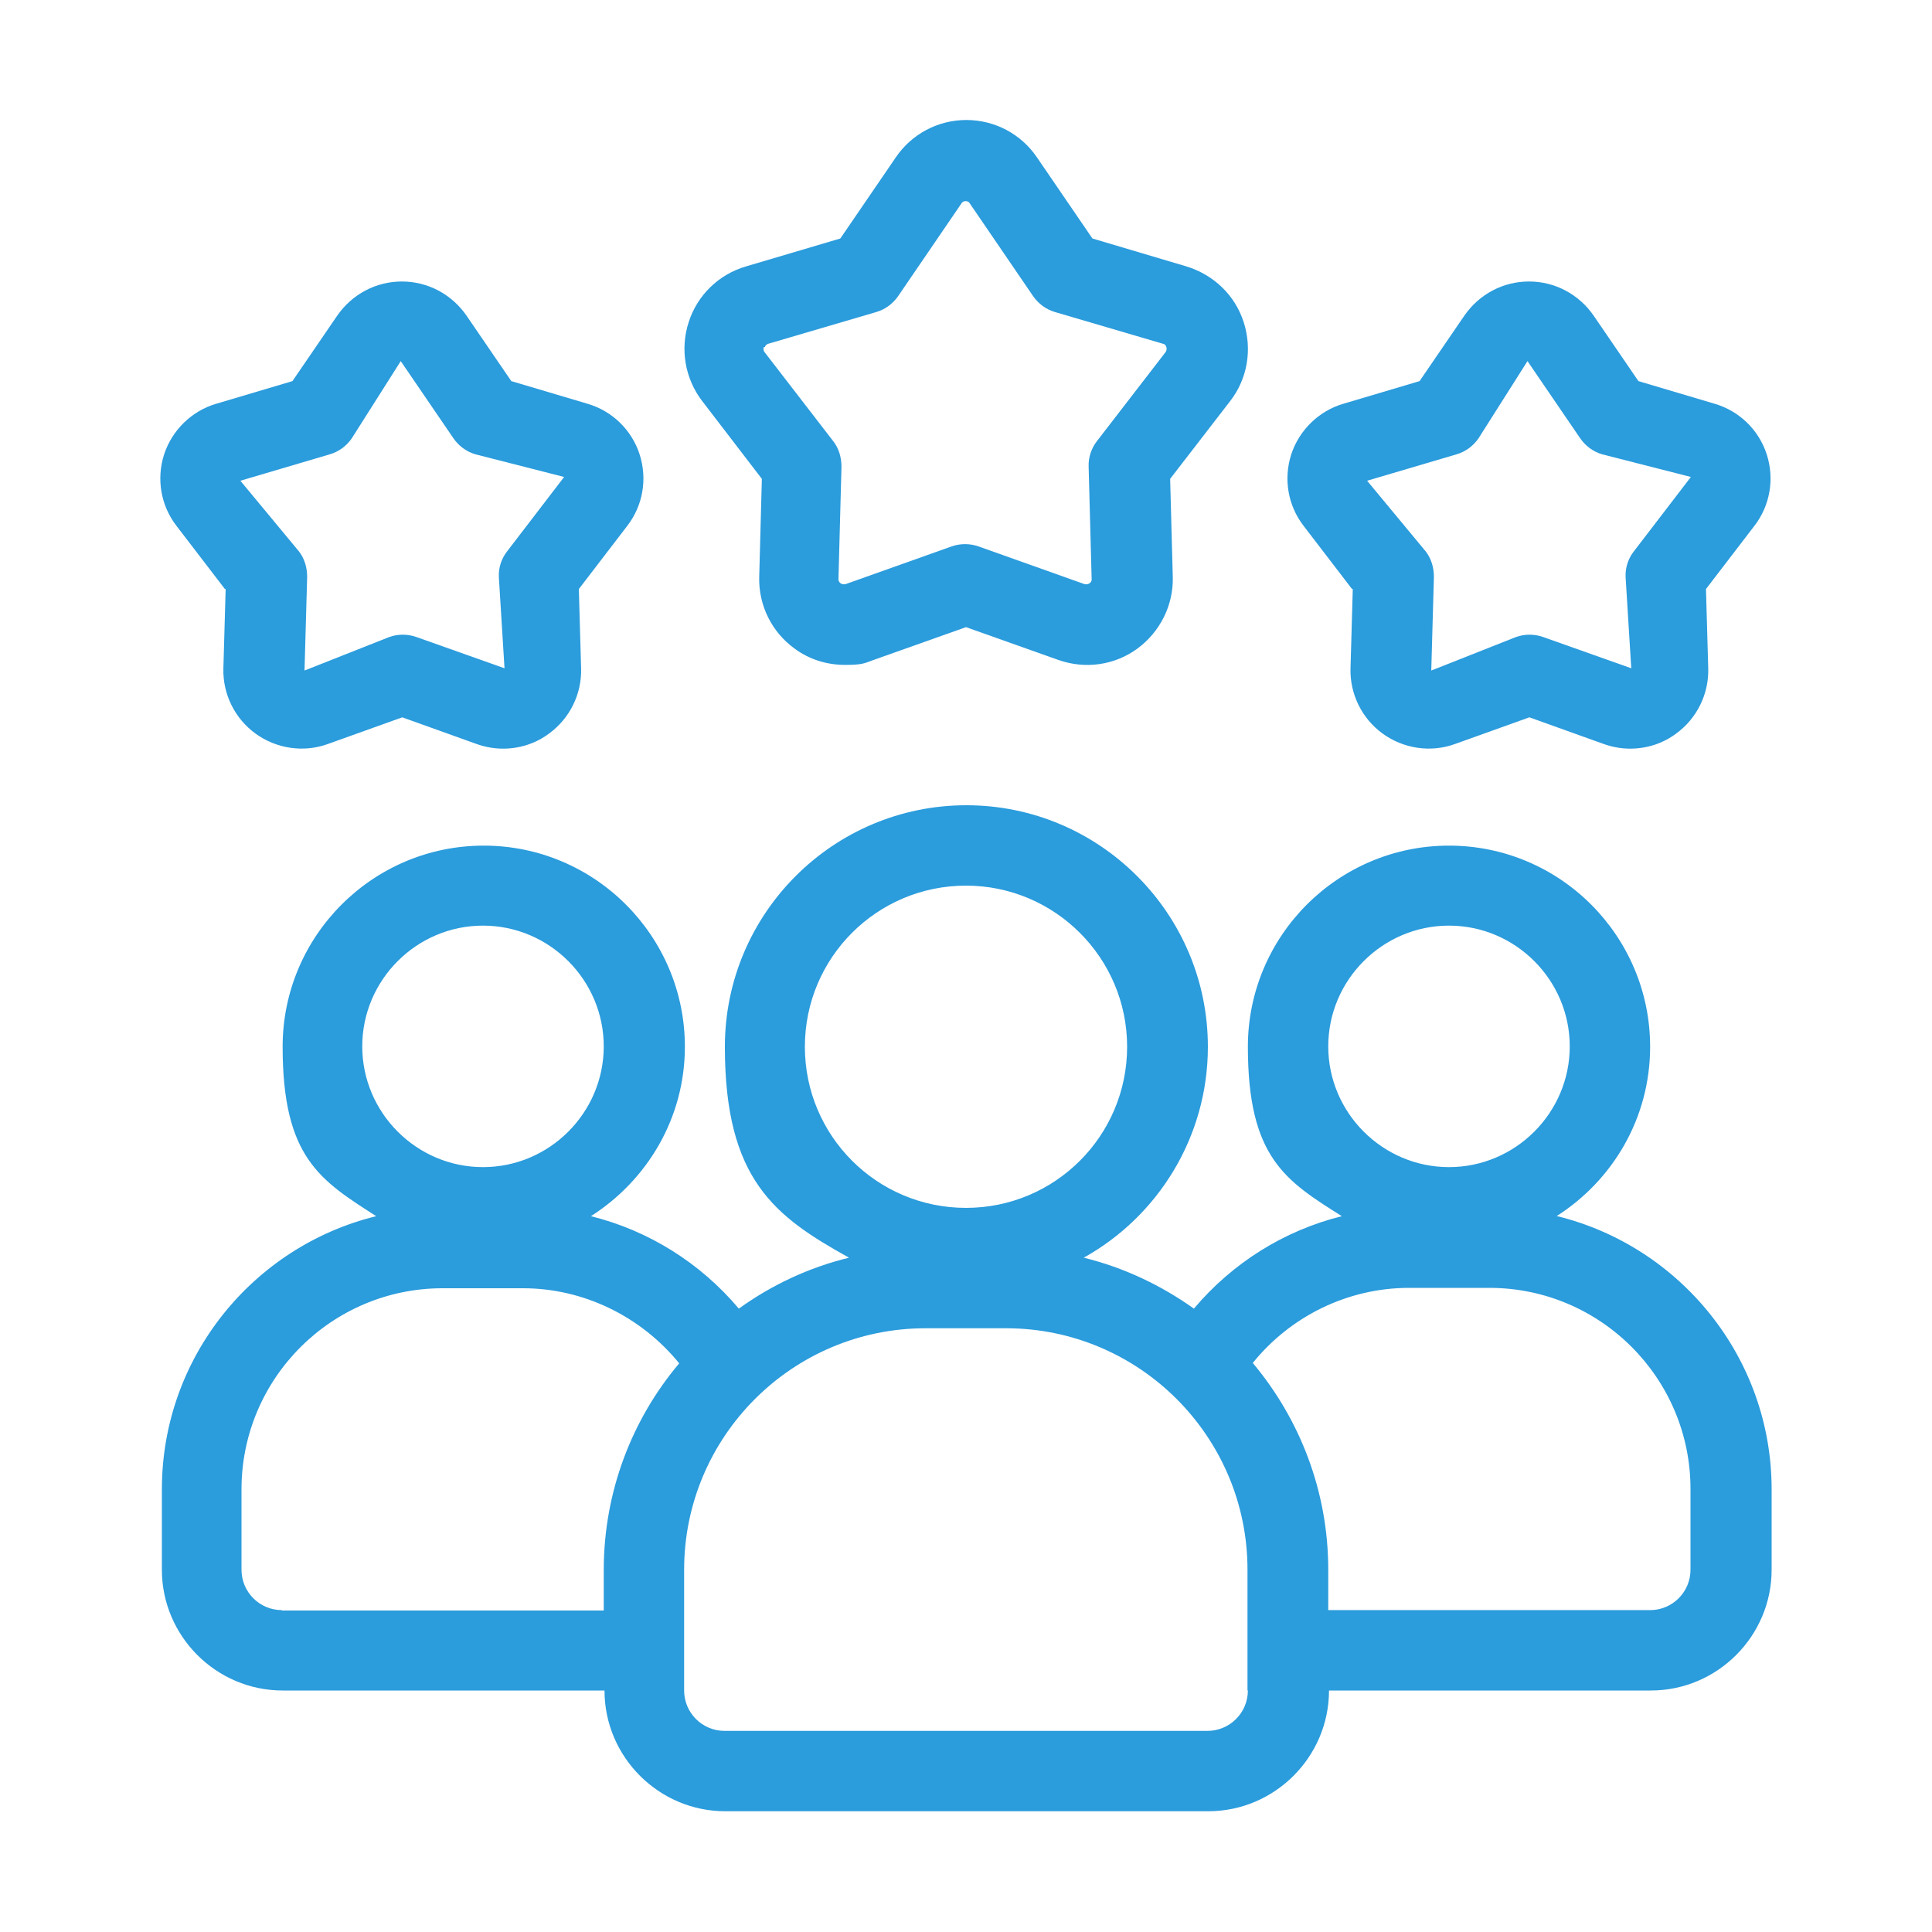
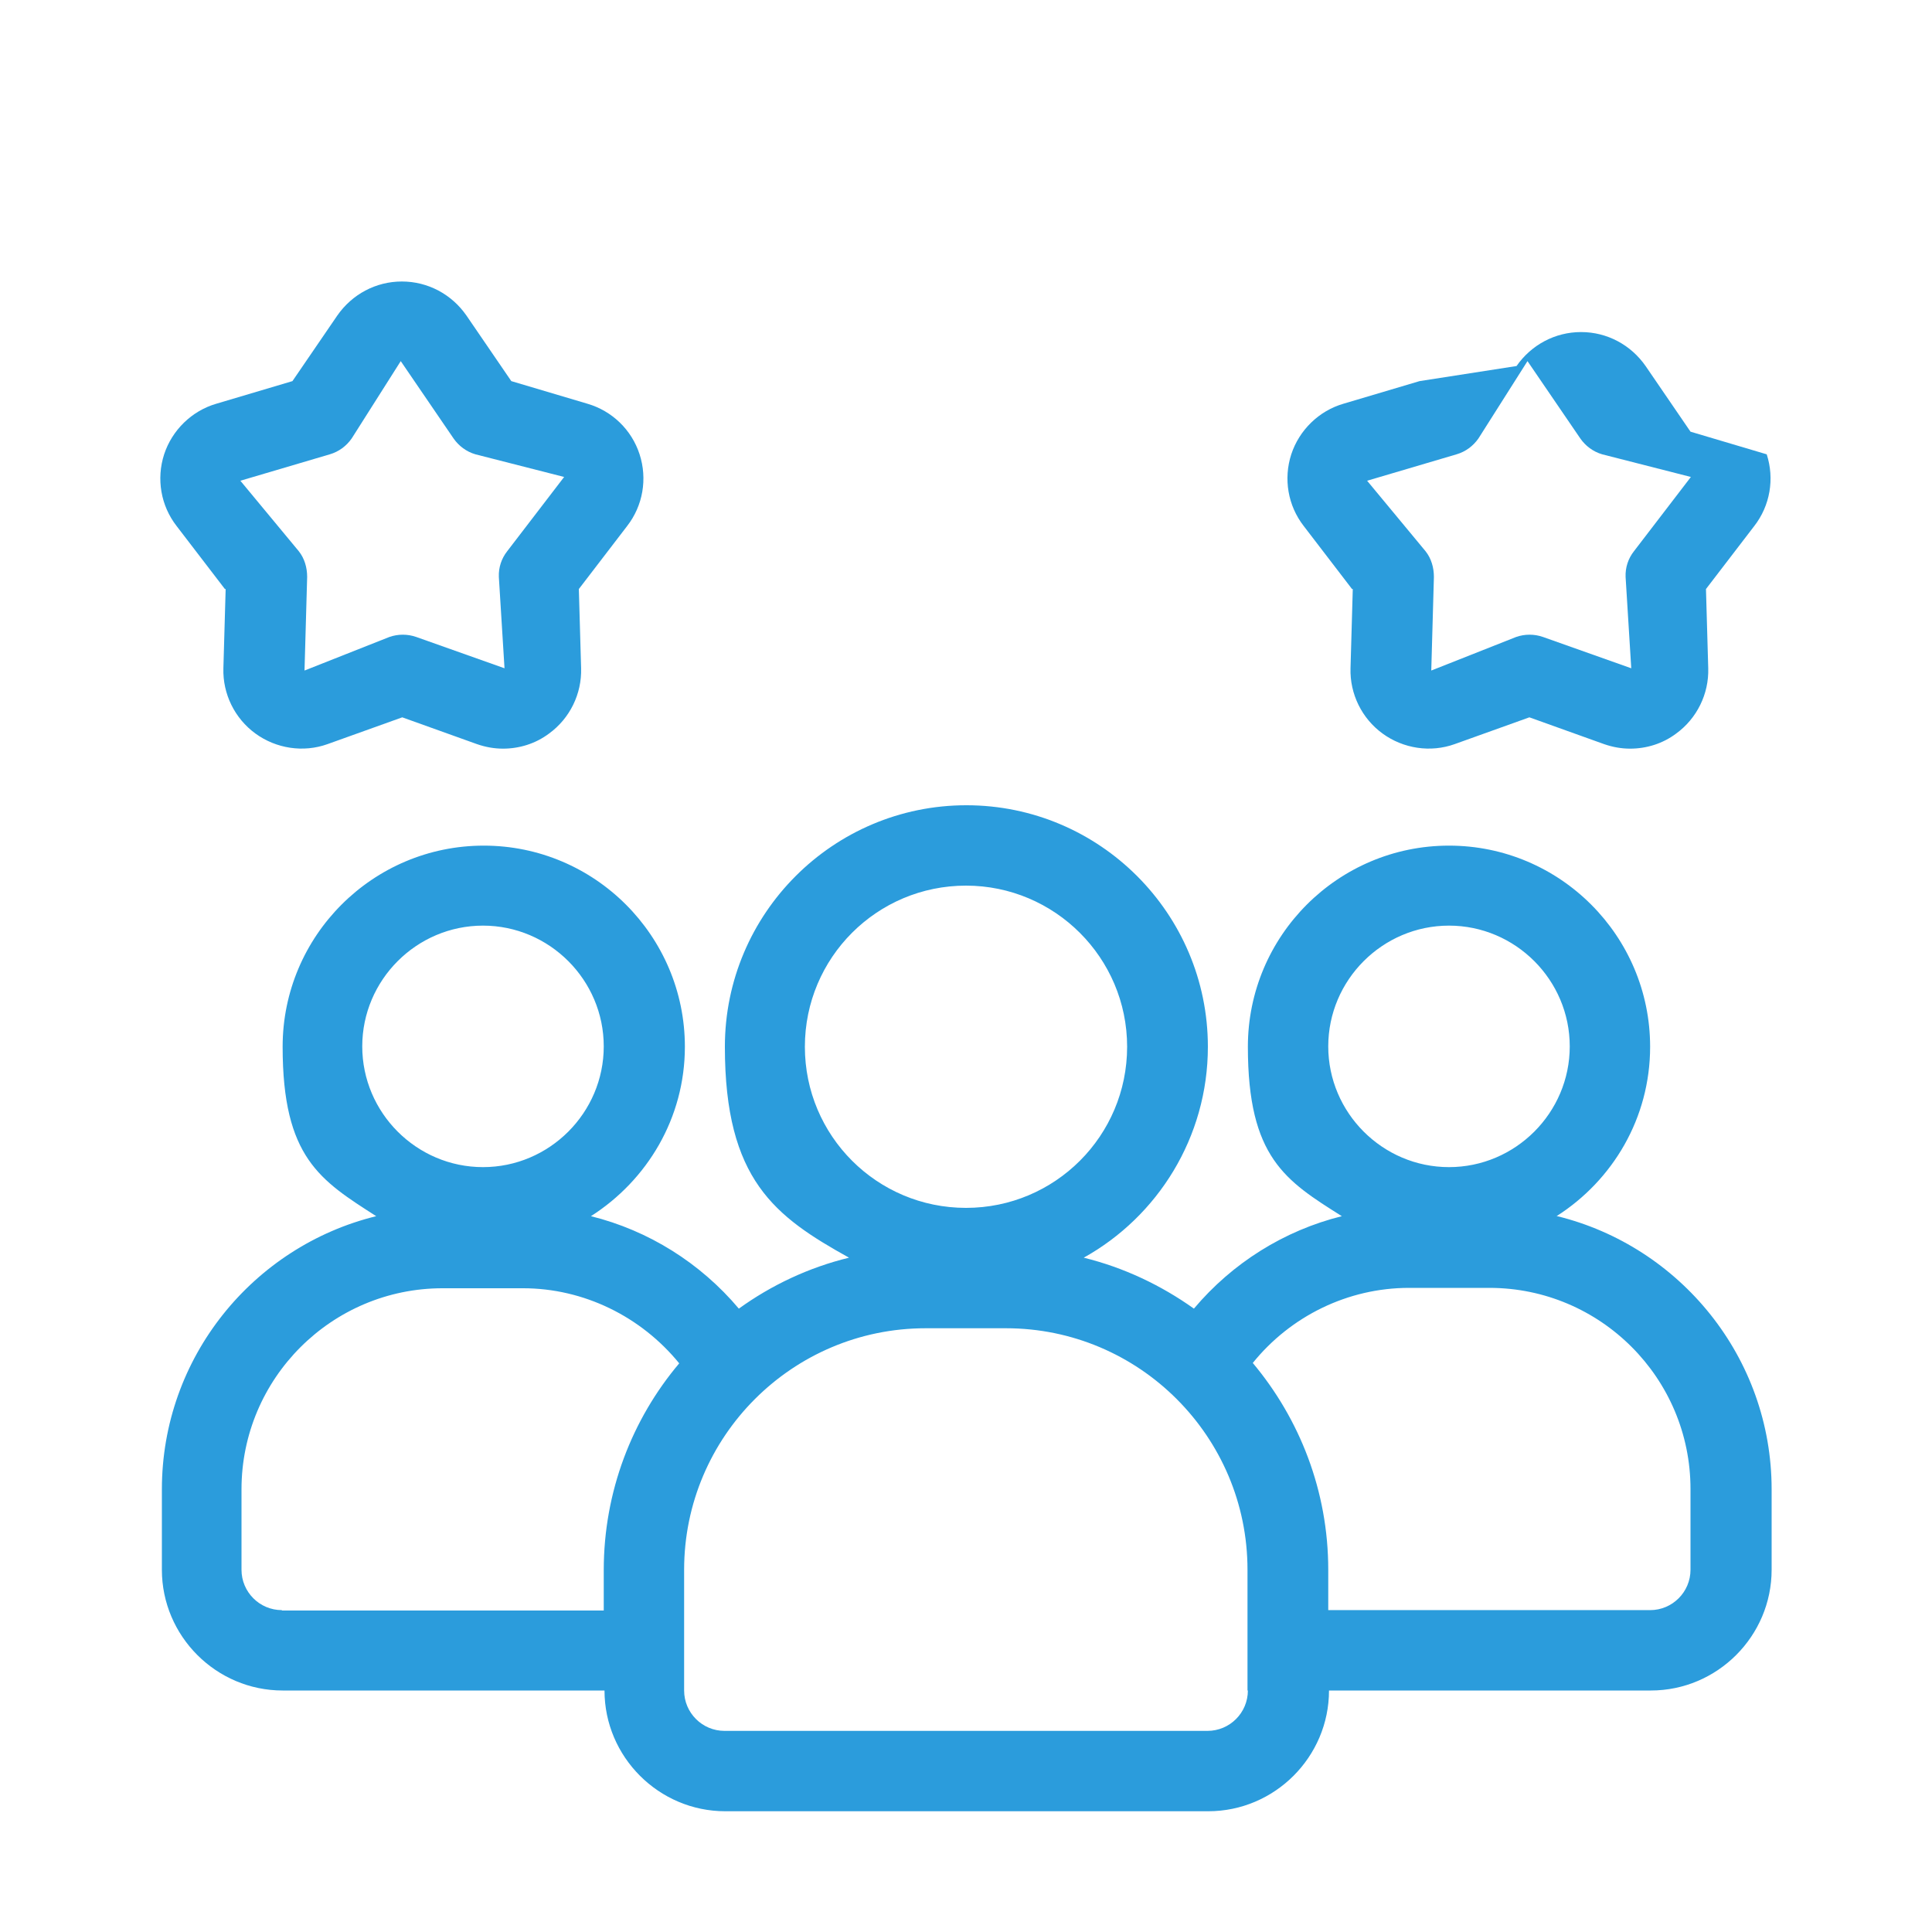
<svg xmlns="http://www.w3.org/2000/svg" version="1.0" id="Layer_1" x="0px" y="0px" viewBox="0 0 512 512" style="enable-background:new 0 0 512 512;" xml:space="preserve">
  <style type="text/css">
	.st0{fill:#2B9CDC;}
</style>
  <path class="st0" d="M412.5,322.3c14.9-9.5,24.8-26,24.8-44.9c0-29.4-23.9-53.3-53.3-53.3s-53.3,23.9-53.3,53.3s10,35.5,24.9,44.9  c-15.3,3.8-29,12.4-39.2,24.5c-8.7-6.2-18.6-10.9-29.2-13.5c19.6-10.9,32.9-31.9,32.9-55.9c0-35.3-28.7-64-64-64s-64,28.7-64,64  s13.3,45,32.9,55.9c-10.7,2.6-20.6,7.3-29.2,13.5c-10.2-12.1-23.9-20.7-39.2-24.5c14.9-9.5,24.9-26,24.9-44.9  c0-29.4-23.9-53.3-53.3-53.3S74.9,248,74.9,277.4s10,35.4,24.8,44.9c-32.6,8-56.8,37.4-56.8,72.4V416c0,17.6,14.4,32,32,32h85.3  c0,17.6,14.4,32,32,32h128c17.6,0,32-14.4,32-32h85.3c17.6,0,32-14.4,32-32v-21.3c0-35-24.3-64.4-56.8-72.4H412.5z M384,245.3  c17.6,0,32,14.4,32,32s-14.4,32-32,32s-32-14.4-32-32S366.4,245.3,384,245.3L384,245.3z M256,234.7c23.5,0,42.7,19.1,42.7,42.7  s-19.1,42.7-42.7,42.7s-42.7-19.1-42.7-42.7S232.4,234.7,256,234.7z M128,245.3c17.6,0,32,14.4,32,32s-14.4,32-32,32s-32-14.4-32-32  S110.4,245.3,128,245.3L128,245.3z M74.7,426.7c-5.9,0-10.7-4.8-10.7-10.7v-21.3c0-29.4,23.9-53.3,53.3-53.3h21.3  c16.1,0,31.3,7.5,41.4,19.9c-12.5,14.8-20,34-20,54.8v10.7H74.7V426.7z M330.7,448c0,5.9-4.8,10.7-10.7,10.7H192  c-5.9,0-10.7-4.8-10.7-10.7v-32c0-35.3,28.7-64,64-64h21.3c35.3,0,64,28.7,64,64v32H330.7z M448,416c0,5.9-4.8,10.7-10.7,10.7H352  V416c0-20.9-7.6-40-20-54.8c10-12.4,25.2-19.9,41.4-19.9h21.3c29.4,0,53.3,23.9,53.3,53.3v21.3L448,416z" />
-   <path class="st0" d="M358.5,156.1l-0.6,21c-0.2,6.8,3,13.3,8.5,17.3s12.7,5.1,19.1,2.8l19.8-7.1l19.8,7.1c2.3,0.8,4.6,1.2,6.9,1.2  c4.3,0,8.6-1.3,12.2-4c5.5-4,8.7-10.5,8.5-17.3l-0.6-21l12.8-16.7c4.2-5.4,5.4-12.5,3.3-19s-7.3-11.5-13.8-13.4l-20.2-6l-11.9-17.4  c-3.9-5.6-10.2-9-17.1-9s-13.2,3.4-17.1,9L376.2,101l-20.2,6c-6.5,1.9-11.7,7-13.8,13.4c-2.1,6.5-0.9,13.6,3.3,19l12.8,16.7l0,0  H358.5z M386,120.4c2.4-0.7,4.4-2.2,5.8-4.2l13-20.5l14,20.5c1.4,2,3.4,3.5,5.8,4.2l23.5,6L433,146.1c-1.5,1.9-2.3,4.3-2.2,6.8  l1.5,24.2l-23.4-8.3c-2.3-0.8-4.8-0.8-7.1,0l-22.5,8.9l0.7-24.8c0-2.5-0.7-4.9-2.2-6.8l-15.5-18.7L386,120.4L386,120.4z" />
+   <path class="st0" d="M358.5,156.1l-0.6,21c-0.2,6.8,3,13.3,8.5,17.3s12.7,5.1,19.1,2.8l19.8-7.1l19.8,7.1c2.3,0.8,4.6,1.2,6.9,1.2  c4.3,0,8.6-1.3,12.2-4c5.5-4,8.7-10.5,8.5-17.3l-0.6-21l12.8-16.7c4.2-5.4,5.4-12.5,3.3-19l-20.2-6l-11.9-17.4  c-3.9-5.6-10.2-9-17.1-9s-13.2,3.4-17.1,9L376.2,101l-20.2,6c-6.5,1.9-11.7,7-13.8,13.4c-2.1,6.5-0.9,13.6,3.3,19l12.8,16.7l0,0  H358.5z M386,120.4c2.4-0.7,4.4-2.2,5.8-4.2l13-20.5l14,20.5c1.4,2,3.4,3.5,5.8,4.2l23.5,6L433,146.1c-1.5,1.9-2.3,4.3-2.2,6.8  l1.5,24.2l-23.4-8.3c-2.3-0.8-4.8-0.8-7.1,0l-22.5,8.9l0.7-24.8c0-2.5-0.7-4.9-2.2-6.8l-15.5-18.7L386,120.4L386,120.4z" />
  <path class="st0" d="M59.8,156.1l-0.6,21c-0.2,6.8,3,13.3,8.5,17.3s12.7,5.1,19.1,2.8l19.8-7.1l19.8,7.1c2.3,0.8,4.6,1.2,6.9,1.2  c4.3,0,8.6-1.3,12.2-4c5.5-4,8.7-10.5,8.5-17.3l-0.6-21l12.8-16.7c4.2-5.4,5.4-12.5,3.3-19c-2.1-6.5-7.3-11.5-13.8-13.4l-20.2-6  l-11.9-17.4c-3.9-5.6-10.2-9-17.1-9s-13.2,3.4-17.1,9L77.5,101l-20.2,6c-6.5,1.9-11.7,7-13.8,13.4c-2.1,6.5-0.9,13.6,3.3,19  l12.8,16.7l0,0H59.8z M87.4,120.4c2.4-0.7,4.4-2.2,5.8-4.2l13-20.5l14,20.5c1.4,2,3.4,3.5,5.8,4.2l23.5,6l-15.1,19.7  c-1.5,1.9-2.3,4.3-2.2,6.8l1.5,24.2l-23.4-8.3c-2.3-0.8-4.8-0.8-7.1,0l-22.5,8.9l0.7-24.8c0-2.5-0.7-4.9-2.2-6.8l-15.5-18.7  L87.4,120.4L87.4,120.4z" />
-   <path class="st0" d="M201.9,126.9l-0.7,26c-0.2,7.5,3.3,14.6,9.4,19c3.9,2.9,8.6,4.3,13.3,4.3s5.1-0.4,7.6-1.3l24.5-8.7l24.5,8.7  c7.1,2.5,14.9,1.4,20.9-3s9.6-11.5,9.4-19l-0.7-26l15.9-20.6c4.6-5.9,5.9-13.7,3.6-20.9s-8-12.6-15.2-14.8l-24.9-7.4l-14.7-21.5  c-4.2-6.2-11.2-9.9-18.7-9.9s-14.5,3.7-18.7,9.9l-14.7,21.5l-25,7.4c-7.2,2.1-12.9,7.6-15.2,14.8c-2.3,7.1-1,14.9,3.6,20.9  L201.9,126.9L201.9,126.9z M202.7,92c0.2-0.7,0.7-0.8,0.9-0.9l28.6-8.4c2.4-0.7,4.4-2.2,5.8-4.2l16.8-24.6c0-0.1,0.4-0.6,1.1-0.6  c0.7,0,1,0.4,1.1,0.6l16.8,24.6c1.4,2,3.4,3.5,5.8,4.2l28.6,8.4c0.2,0,0.7,0.2,0.9,0.9c0.2,0.7-0.1,1.1-0.2,1.3l-18.2,23.6  c-1.5,1.9-2.3,4.4-2.2,6.8l0.8,29.8c0,0.2,0,0.7-0.6,1.1c-0.6,0.4-1.1,0.2-1.3,0.2l-28.1-10c-2.3-0.8-4.8-0.8-7.1,0l-28.1,10  c-0.2,0-0.7,0.2-1.3-0.2s-0.6-1-0.6-1.1l0.8-29.8c0-2.5-0.7-4.9-2.2-6.8l-18.2-23.6c-0.1-0.1-0.4-0.6-0.2-1.3l0,0L202.7,92z" />
</svg>